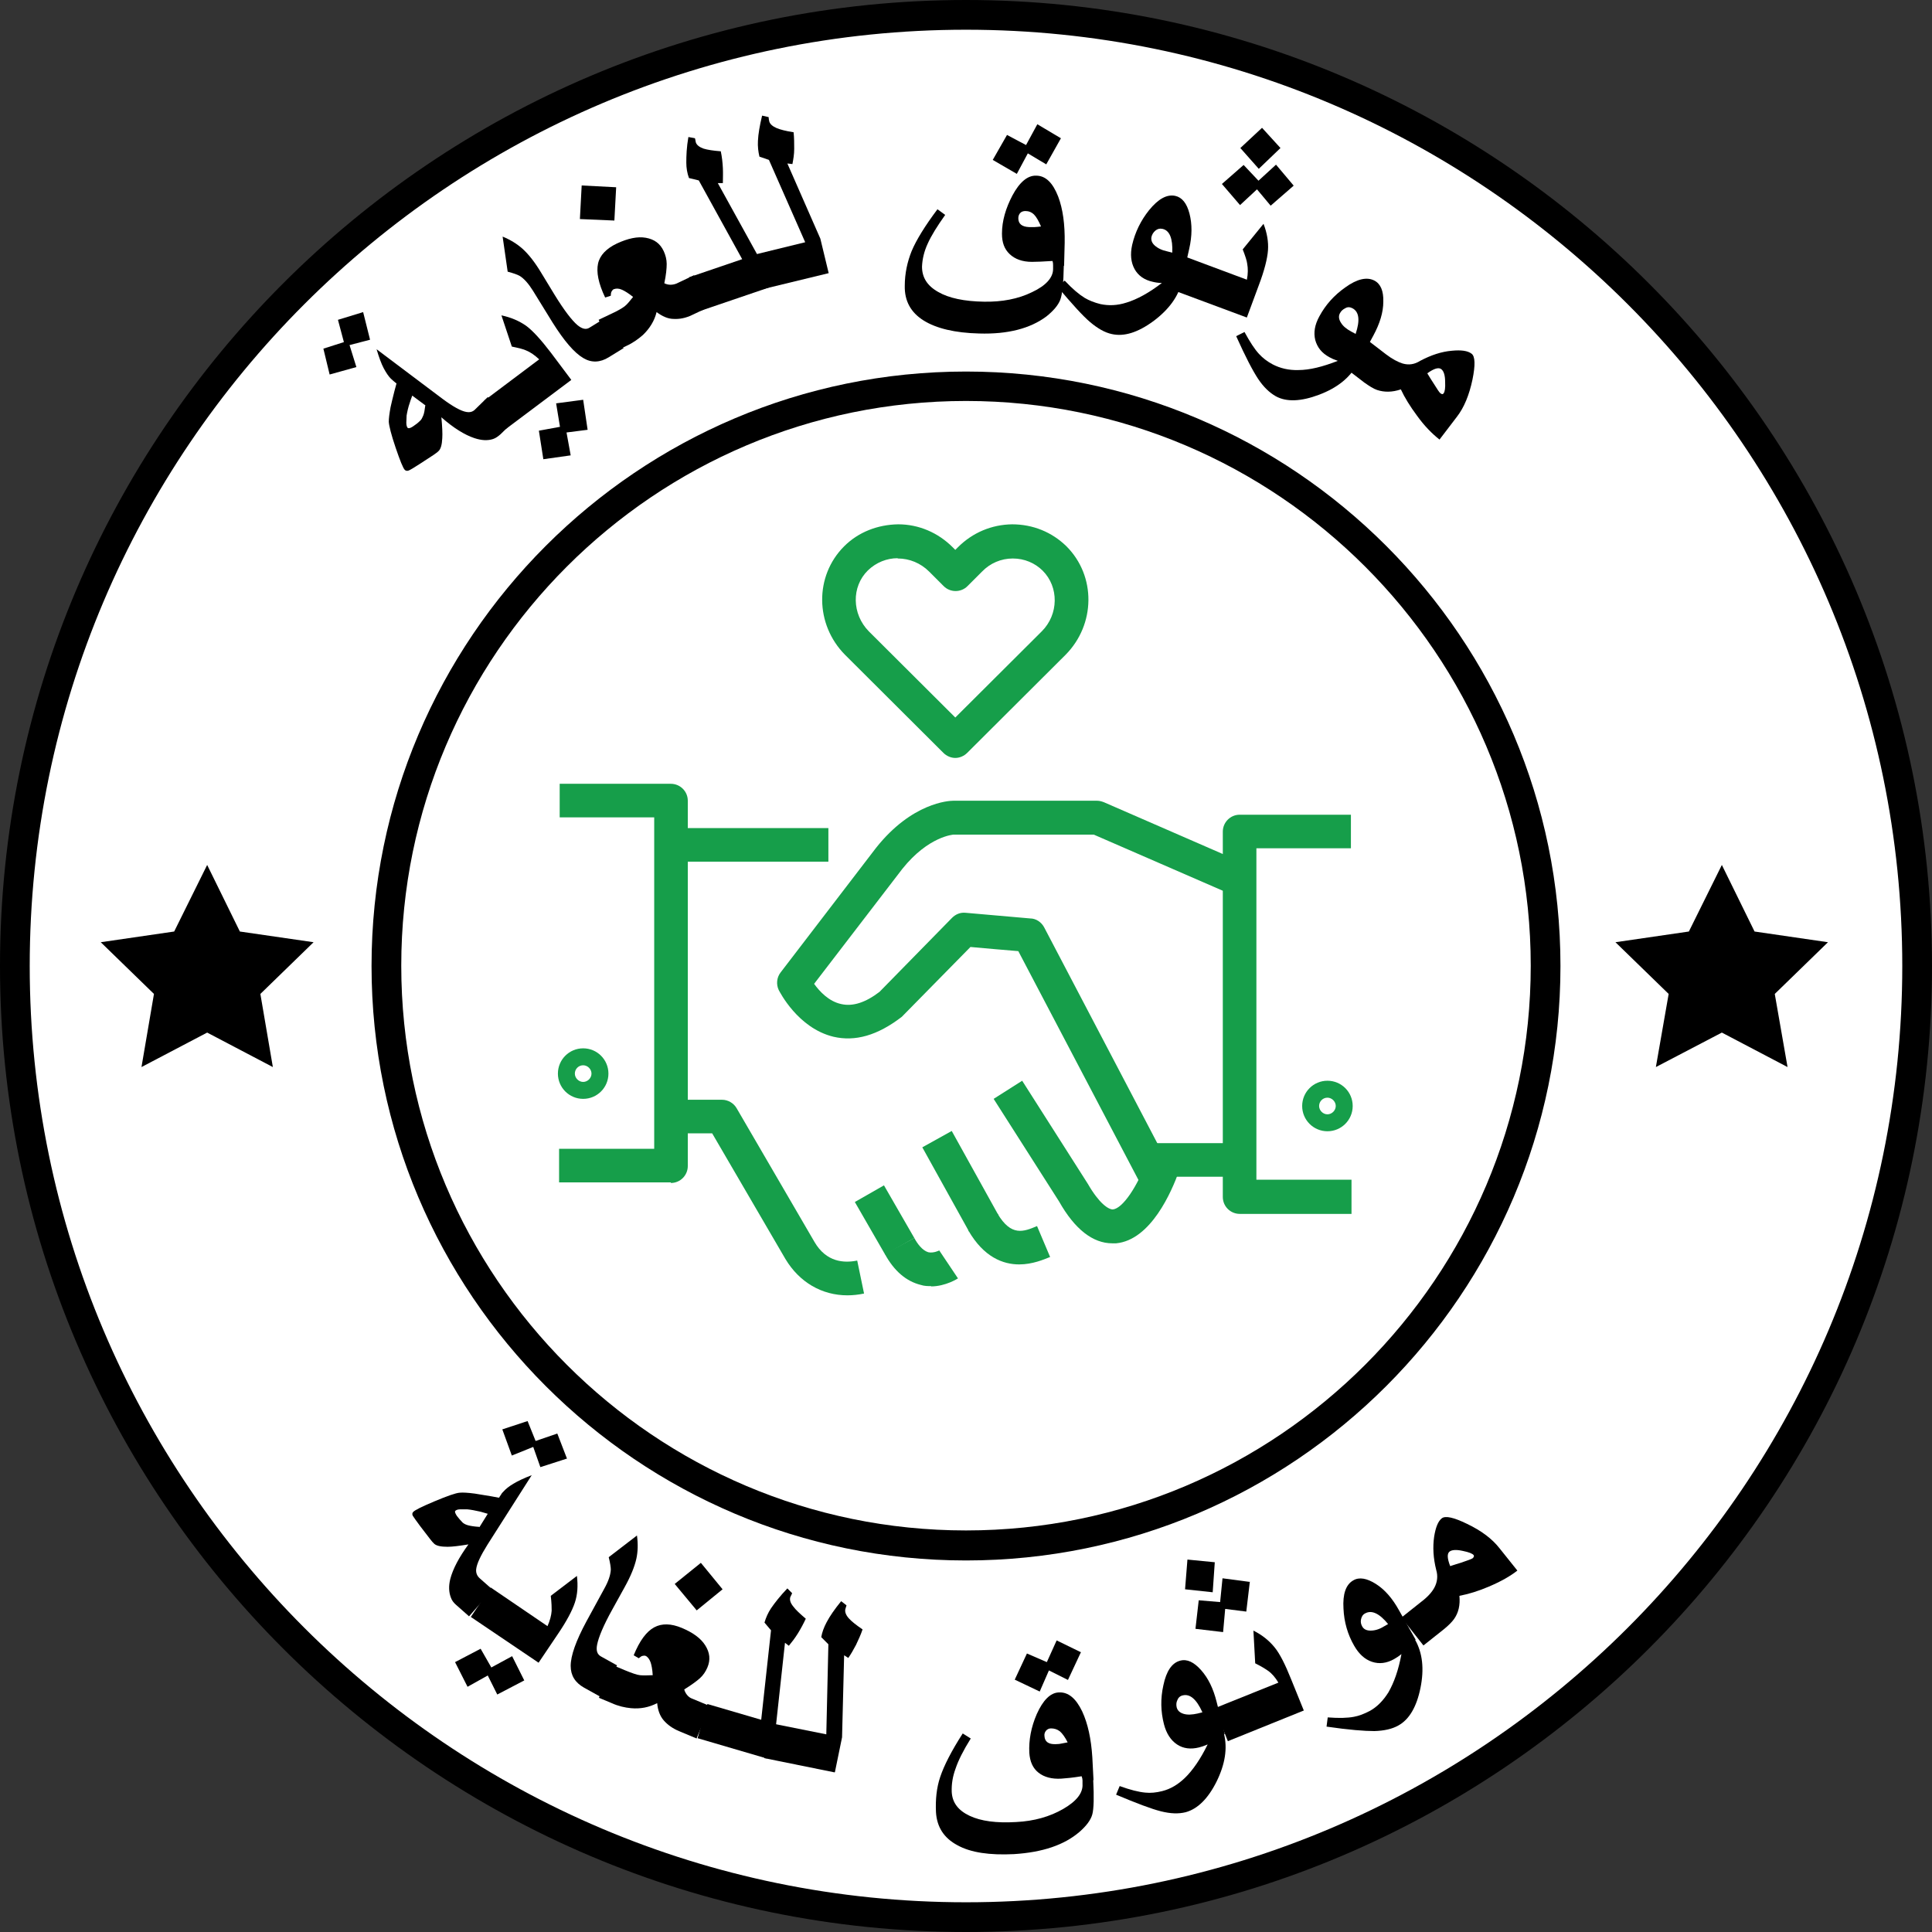
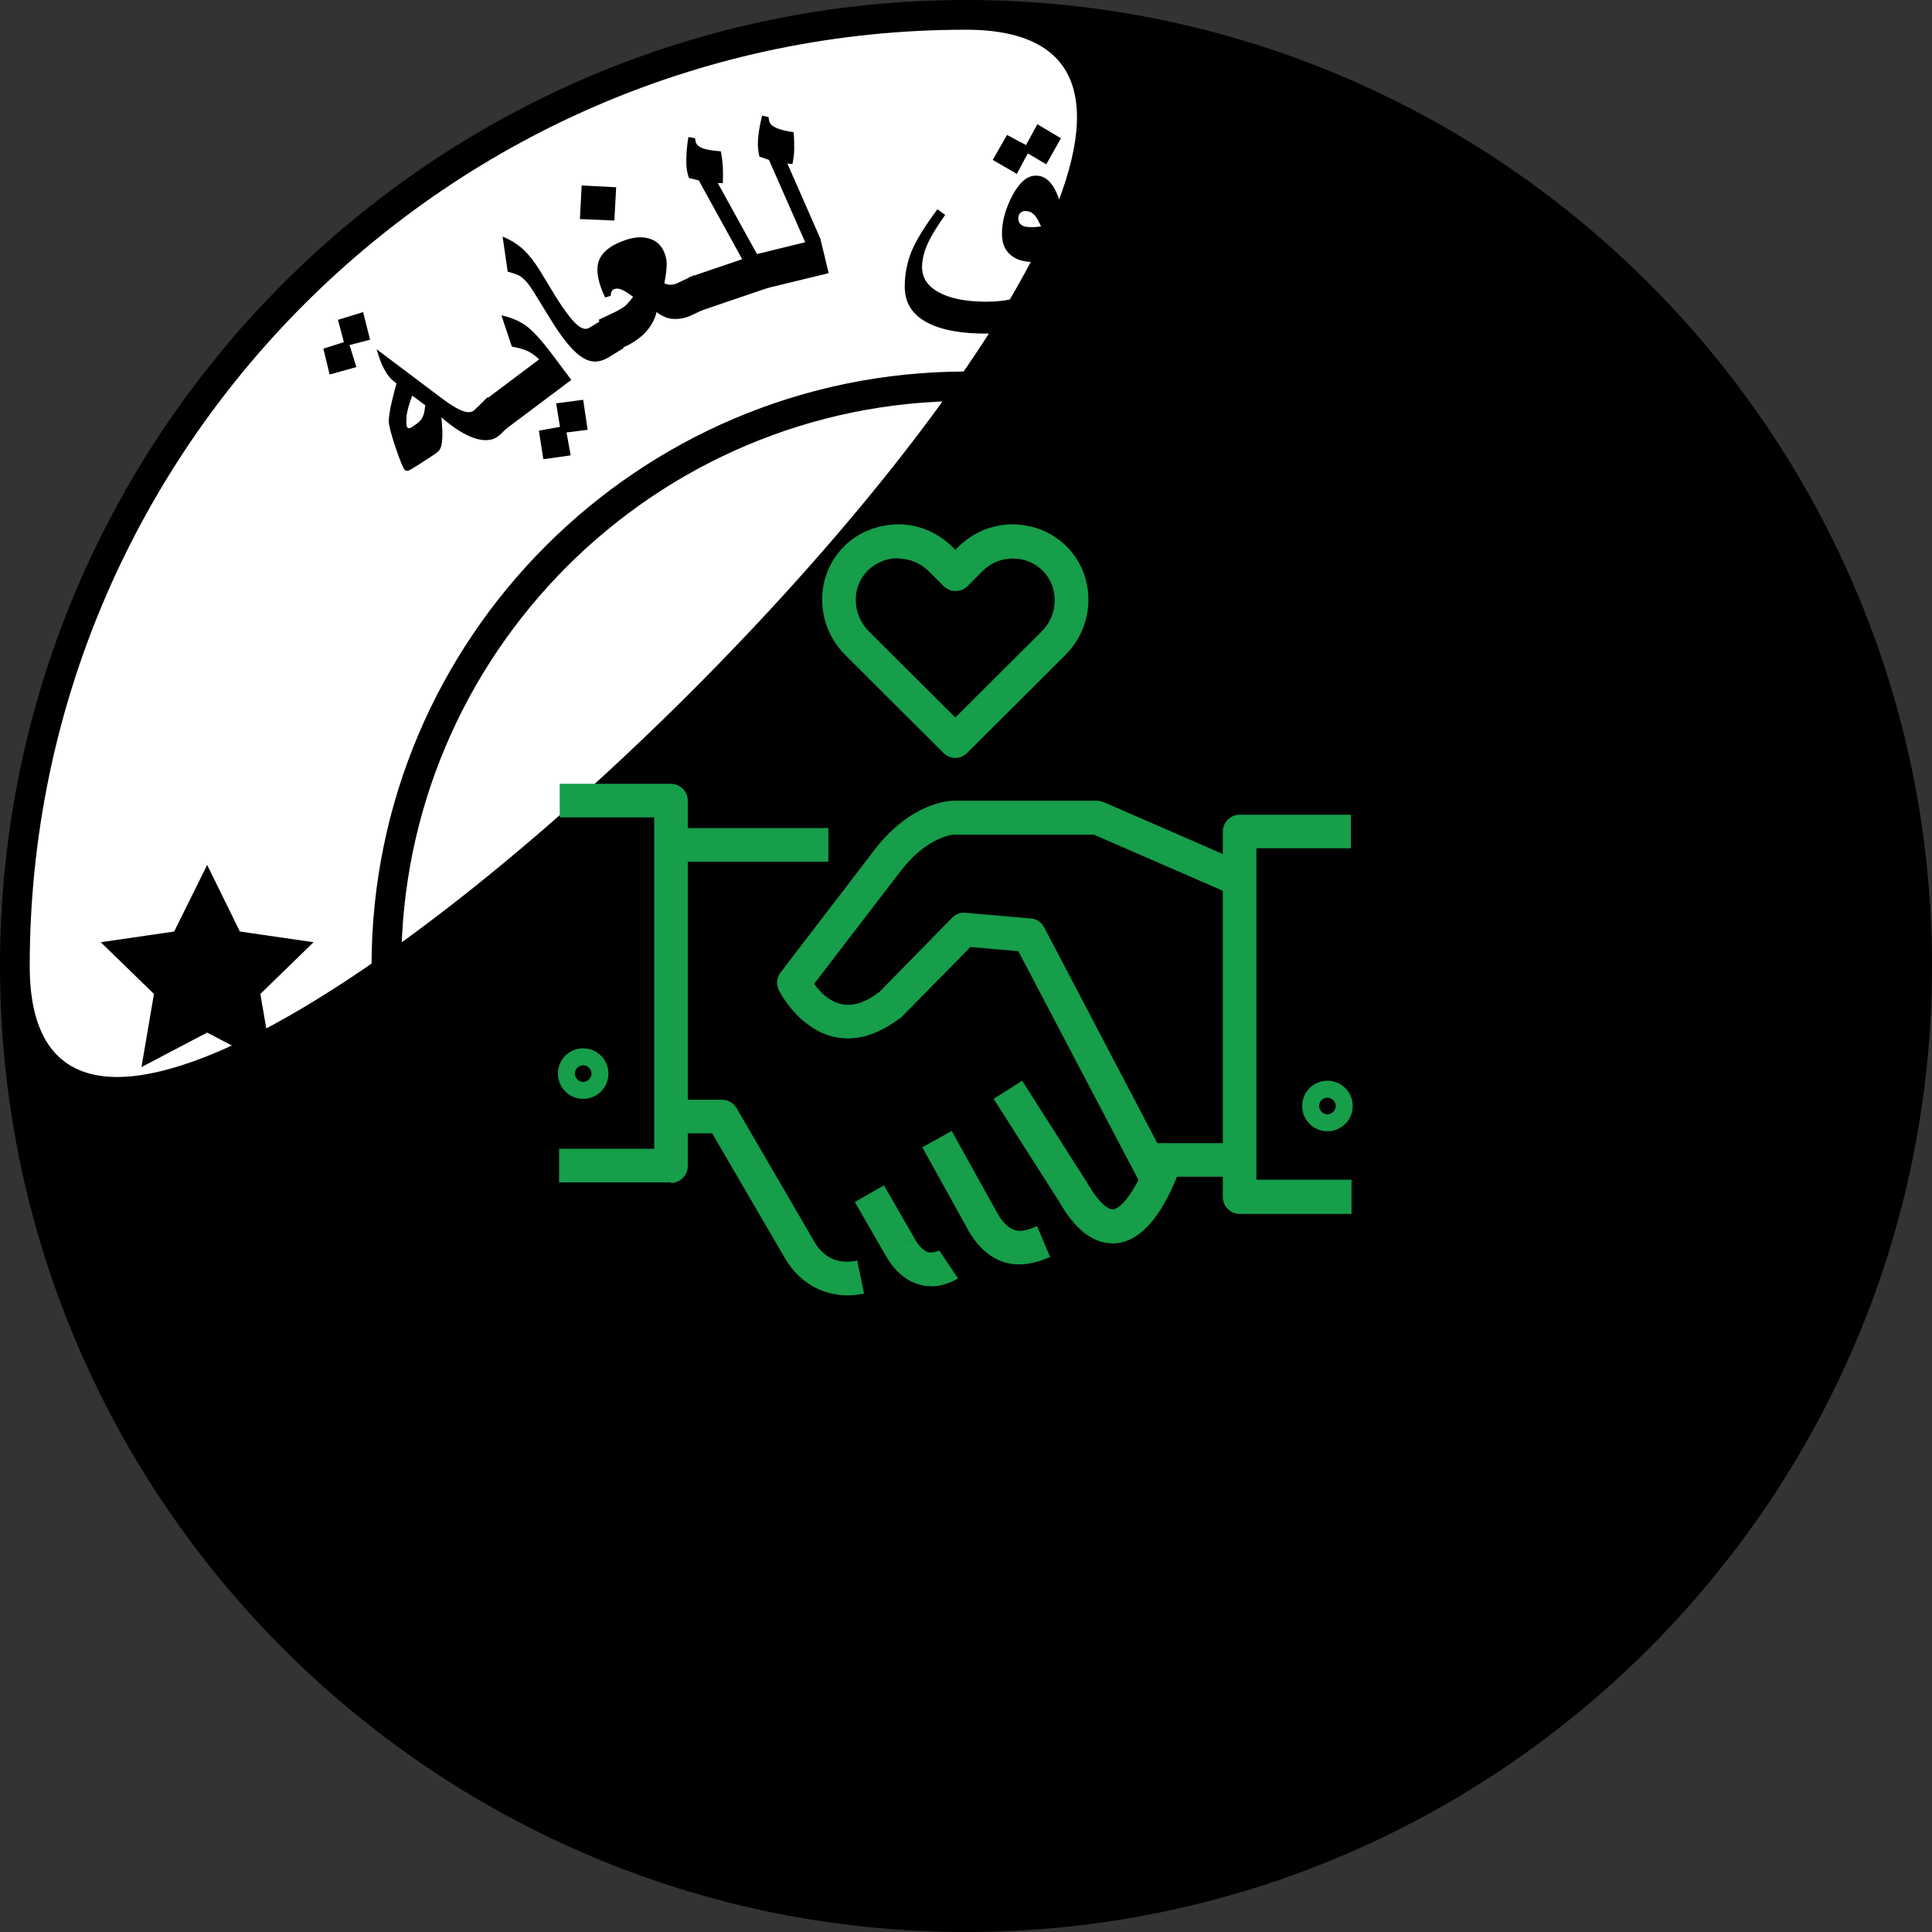
<svg xmlns="http://www.w3.org/2000/svg" id="Layer_1" width="65" height="65" viewBox="0 0 65 65">
  <rect x="0" y="0" width="65" height="65" fill="#333333" stroke="none" />
  <defs>
    <style>.cls-1{fill:none;}.cls-1,.cls-2,.cls-3,.cls-4{stroke-width:0px;}.cls-2{fill:#000;}.cls-3{fill:#169e4a;}.cls-4{fill:#fff;}</style>
  </defs>
  <rect class="cls-1" x="0" width="65" height="65" />
  <path class="cls-4" d="M32.5,64.5c17.67,0,32-14.33,32-32S50.17.5,32.5.5.5,14.83.5,32.5s14.33,32,32,32Z" />
-   <path class="cls-2" d="M32.5,65C14.58,65,0,50.42,0,32.5S14.58,0,32.5,0s32.5,14.58,32.5,32.5-14.58,32.5-32.5,32.5ZM32.5,1C15.13,1,1,15.13,1,32.5s14.13,31.5,31.5,31.5,31.5-14.13,31.5-31.5S49.87,1,32.5,1Z" />
+   <path class="cls-2" d="M32.5,65C14.58,65,0,50.42,0,32.5S14.58,0,32.5,0s32.5,14.58,32.5,32.5-14.58,32.5-32.5,32.5ZM32.5,1C15.13,1,1,15.13,1,32.5S49.87,1,32.5,1Z" />
  <path class="cls-2" d="M32.5,52.5c-11.03,0-20-8.97-20-20s8.97-20,20-20,20,8.97,20,20-8.97,20-20,20ZM32.5,13.49c-10.48,0-19,8.53-19,19s8.52,19,19,19,19-8.53,19-19-8.52-19-19-19Z" />
  <path class="cls-2" d="M6.97,29.1l1.1,2.24,2.48.36-1.79,1.74.42,2.46-2.21-1.16-2.21,1.16.42-2.46-1.79-1.74,2.47-.36,1.11-2.24Z" />
  <path class="cls-2" d="M57.93,29.1l1.1,2.24,2.47.36-1.79,1.74.43,2.46-2.21-1.16-2.22,1.16.43-2.46-1.79-1.74,2.47-.36,1.11-2.24Z" />
  <path class="cls-2" d="M12.22,10.51l.23.92-.69.18.23.74-.9.25-.21-.87.69-.22-.2-.75.85-.26ZM17.25,14.21l-.41.4c-.08.07-.16.13-.25.16-.18.06-.39.05-.63-.03-.33-.11-.7-.34-1.11-.7.03.32.04.55.03.7-.01.22-.05.37-.13.44-.04.04-.1.08-.17.13l-.46.3c-.2.13-.32.2-.37.22-.05.02-.1.01-.13-.02-.06-.06-.16-.31-.31-.75-.15-.44-.22-.73-.23-.87,0-.11.02-.27.06-.49.03-.13.07-.31.13-.54l.07-.26s-.07-.05-.1-.08c-.03-.03-.06-.05-.09-.08-.08-.08-.16-.2-.24-.35s-.16-.37-.24-.64l2.22,1.67c.35.26.62.41.8.44.12.02.22,0,.31-.1l.41-.4.84.86ZM14.3,13.63l-.43-.32c-.04.1-.06.17-.08.23-.06.17-.09.32-.11.44,0,.09-.01.17-.01.24,0,.09.02.14.04.17.03.03.09.02.18-.04s.17-.12.24-.19c.05-.04.08-.11.11-.18s.05-.19.07-.35Z" />
  <path class="cls-2" d="M19.21,12.79l-2.2,1.65-.72-.96,1.85-1.39c-.15-.14-.29-.24-.44-.3-.08-.04-.24-.08-.48-.13l-.35-1.05c.33.07.6.19.83.35.23.17.5.47.83.9l.69.92ZM19.62,13.45l.15,1.01-.71.09.14.77-.92.13-.15-.96.71-.13-.13-.79.91-.12Z" />
  <path class="cls-2" d="M21,11.7l-.52.32c-.29.18-.58.19-.85.03-.31-.18-.65-.58-1.04-1.2l-.66-1.07c-.15-.24-.3-.41-.45-.5-.07-.04-.21-.09-.4-.14l-.17-1.18c.27.11.49.25.67.41.21.19.42.46.63.81l.45.74c.32.52.58.86.77,1.02.16.13.29.16.41.08l.52-.32.62,1.02Z" />
  <path class="cls-2" d="M20.73,6.3l-.06,1.12-1.16-.05.06-1.13,1.16.06ZM23.87,10.32l-.59.28c-.21.1-.41.14-.61.13-.2,0-.39-.09-.58-.23-.07.29-.23.55-.46.77-.16.14-.34.27-.56.37l-.42.2-.51-1.08.42-.2c.22-.1.37-.19.45-.25s.17-.17.29-.32c-.15-.12-.28-.2-.37-.24-.11-.05-.2-.05-.28-.02-.03.01-.05.04-.07.07-.02.03-.03.08-.03.15l-.19.06c-.23-.48-.3-.86-.24-1.14s.28-.51.64-.68c.37-.17.69-.24.97-.19.28.05.48.19.6.45.06.13.1.28.1.43,0,.15-.02.37-.08.65.06.03.13.05.21.05.08,0,.15-.02.2-.04l.59-.28.51,1.08Z" />
  <path class="cls-2" d="M25.85,9.68l-2.29.78-.38-1.13,1.79-.61-1.46-2.65-.33-.08c-.06-.16-.09-.34-.09-.52,0-.23.01-.52.07-.86l.22.04s.02.06.03.14c.03.09.12.16.26.21.13.04.32.07.58.09.04.19.06.37.07.56s0,.36,0,.51h-.17s1.33,2.41,1.33,2.41l.38,1.13Z" />
  <path class="cls-2" d="M27.88,9.19l-2.35.57-.28-1.16,1.84-.45-1.22-2.77-.32-.11c-.04-.17-.06-.34-.05-.53.01-.23.06-.52.14-.85l.22.05s0,.06.02.14c.02.09.11.17.25.23.12.05.31.1.57.14.02.19.02.38.02.56,0,.19-.03.35-.06.51l-.17-.02,1.11,2.53.28,1.16Z" />
  <path class="cls-2" d="M35.79,8.95c-.01.58-.05.96-.12,1.14s-.23.37-.47.56c-.54.4-1.29.6-2.26.57-.81-.02-1.44-.17-1.87-.44s-.64-.66-.63-1.16c0-.43.09-.82.23-1.17.16-.38.45-.85.87-1.41l.26.19c-.27.38-.47.7-.59.97-.12.26-.18.52-.19.77,0,.36.17.64.54.85.36.21.88.32,1.55.33.6.01,1.14-.09,1.61-.32.47-.22.71-.49.71-.78,0-.04,0-.08,0-.12,0-.04,0-.09-.02-.15-.31.02-.54.03-.69.03-.32,0-.57-.09-.75-.26s-.26-.39-.26-.69c0-.43.13-.86.35-1.28.24-.45.51-.68.8-.67.32,0,.56.24.74.7.16.42.23.94.22,1.56l-.02.77ZM35.7,4.64l-.5.89-.62-.37-.37.69-.81-.47.48-.84.64.34.38-.7.79.47ZM35.02,7.61c-.08-.18-.15-.31-.23-.39s-.18-.12-.29-.12c-.07,0-.13.02-.17.06-.04.04-.07.1-.07.18,0,.19.12.29.36.3.09,0,.15,0,.19,0,.04,0,.11-.01.21-.02Z" />
  <path class="cls-2" d="M39.76,9.48c-.11.49-.43.93-.95,1.32-.53.39-.99.53-1.4.44-.24-.05-.48-.19-.73-.4s-.61-.61-1.1-1.19l.24-.21c.26.28.49.47.67.58.15.09.33.16.53.21.28.06.57.05.88-.05.36-.11.76-.33,1.19-.66-.12,0-.23-.02-.31-.04-.28-.06-.49-.21-.61-.43s-.15-.49-.08-.81c.1-.43.29-.82.57-1.17.31-.38.6-.54.88-.48.23.05.39.25.48.6.09.35.09.74-.01,1.18l-.25,1.11ZM39.44,8.5c.02-.48-.09-.75-.33-.8-.09-.02-.17,0-.24.06-.07.06-.11.13-.13.21-.02.1.01.2.11.29.1.09.24.16.43.2l.16.04Z" />
  <path class="cls-2" d="M41.94,10.68l-2.58-.96.42-1.12,2.17.81c.04-.2.04-.38.01-.54-.01-.09-.06-.25-.15-.48l.7-.86c.12.31.17.61.15.89-.02.28-.12.68-.31,1.18l-.4,1.08ZM43.52,6.25l-.77.67-.46-.55-.57.53-.61-.71.73-.64.5.53.59-.54.59.7ZM43.08,4.98l-.73.7-.62-.7.73-.68.62.68Z" />
-   <path class="cls-2" d="M45.65,12.27c-.24.44-.66.78-1.27,1.01-.61.23-1.1.25-1.46.05-.21-.12-.41-.31-.59-.58s-.43-.75-.74-1.44l.28-.14c.18.33.34.58.49.74.12.13.27.25.46.35.25.13.54.2.86.19.38,0,.82-.11,1.33-.31-.12-.04-.21-.08-.28-.12-.26-.14-.41-.33-.48-.58-.06-.25-.02-.51.14-.8.21-.39.5-.71.87-.97.4-.29.73-.36.98-.23.21.11.31.35.3.71,0,.36-.12.74-.33,1.13l-.54,1ZM45.61,11.23c.15-.45.12-.74-.11-.86-.08-.04-.16-.05-.24,0-.08.04-.14.09-.18.17-.05.09-.04.2.03.31.07.12.19.22.36.31l.15.08Z" />
  <path class="cls-2" d="M48.42,14.78c-.24-.19-.5-.45-.75-.8-.23-.31-.41-.6-.54-.88-.29.1-.56.1-.8.02-.12-.04-.26-.13-.43-.25l-.69-.53.73-.95.69.53c.21.16.4.26.56.31.21.06.4.03.59-.09.36-.19.71-.31,1.07-.34.31-.03.53,0,.66.1.12.09.13.38.03.87-.11.52-.28.94-.53,1.26l-.58.76ZM48.57,13.23c.04-.05.06-.18.05-.38,0-.23-.05-.37-.13-.43-.09-.07-.25-.02-.47.14.08.14.15.24.2.32.13.21.21.33.24.35.05.04.09.04.11,0Z" />
-   <path class="cls-2" d="M15.77,54.37l-.43-.38c-.08-.07-.14-.15-.17-.24-.07-.18-.08-.39-.02-.63.09-.34.29-.72.61-1.16-.31.05-.54.08-.7.08-.22,0-.37-.03-.45-.1-.04-.04-.09-.09-.14-.16l-.33-.43c-.14-.19-.22-.3-.25-.35-.03-.05-.02-.1.01-.13.05-.06.29-.18.72-.36.43-.18.71-.28.85-.29.11-.01.27,0,.5.03.13.02.32.05.55.09l.27.05s.04-.07.07-.11c.02-.04.05-.07.08-.1.07-.08.18-.17.33-.26.15-.09.36-.19.62-.29l-1.49,2.34c-.23.37-.36.64-.38.83-.01.12.03.22.12.3l.43.38-.79.9ZM16.13,51.38l.28-.45c-.1-.03-.18-.05-.24-.07-.18-.04-.33-.07-.45-.08-.09,0-.17,0-.24,0-.09,0-.14.03-.16.05-.03.03,0,.09.05.17.06.08.13.16.2.23.05.04.11.07.19.09.08.02.2.04.36.05ZM19.08,49.07l-.9.29-.24-.68-.72.29-.32-.88.85-.28.27.67.73-.25.32.83Z" />
  <path class="cls-2" d="M17.63,56.54l-.9.47-.32-.64-.68.38-.42-.83.86-.45.36.63.7-.38.41.82ZM18.12,55.94l-2.28-1.54.67-.99,1.91,1.3c.08-.18.13-.36.14-.52,0-.09,0-.25-.03-.5l.88-.67c.04.33.02.63-.07.9-.09.27-.28.63-.58,1.07l-.64.95Z" />
  <path class="cls-2" d="M20.19,57.08l-.54-.3c-.3-.17-.45-.41-.45-.73,0-.35.18-.85.53-1.5l.6-1.1c.14-.25.21-.46.22-.64,0-.08-.02-.22-.07-.42l.95-.73c.04.29.03.55-.02.78-.06.27-.19.59-.39.95l-.42.76c-.3.54-.46.93-.51,1.18-.04.2,0,.33.13.4l.54.3-.58,1.05Z" />
  <path class="cls-2" d="M23.44,58.49l-.6-.25c-.21-.09-.38-.21-.51-.36-.13-.15-.2-.35-.22-.58-.27.14-.56.2-.88.17-.21-.02-.43-.07-.65-.17l-.43-.18.46-1.1.43.18c.22.09.39.15.49.16.1.01.24.01.43,0-.01-.19-.04-.34-.07-.43-.04-.11-.1-.19-.17-.22-.03-.01-.06-.01-.1,0-.03,0-.08.04-.13.08l-.17-.1c.2-.49.43-.8.69-.94.26-.14.57-.13.93.02.38.16.64.35.79.59.15.24.18.48.07.74-.06.14-.14.26-.25.36-.11.1-.29.23-.53.38.02.07.05.13.1.19.05.06.11.1.17.12l.6.25-.46,1.1ZM24.31,53.47l-.87.71-.74-.89.88-.71.73.89Z" />
  <path class="cls-2" d="M25.79,59.16l-2.32-.68.33-1.15,1.81.53.33-3.01-.22-.26c.05-.17.12-.33.22-.48.13-.19.31-.42.55-.67l.16.16s-.02.06-.06.13c-.03.09,0,.2.1.32.08.11.22.24.42.41-.08.17-.17.34-.27.5s-.2.29-.3.41l-.13-.1-.3,2.75-.34,1.15Z" />
  <path class="cls-2" d="M28.08,59.63l-2.37-.48.24-1.17,1.85.37.07-3.03-.24-.24c.03-.17.09-.33.18-.5.11-.21.27-.44.49-.71l.18.14s-.02.06-.04.13c-.02.09.02.2.12.31.09.1.24.22.46.37-.06.18-.14.35-.22.52-.09.17-.17.31-.26.44l-.14-.09-.07,2.76-.24,1.17Z" />
  <path class="cls-2" d="M36.78,59.89c.03.58.02.96-.03,1.15-.05.19-.2.39-.43.59-.51.44-1.24.69-2.21.75-.81.04-1.45-.05-1.9-.3-.45-.24-.69-.61-.72-1.11-.02-.43.02-.82.14-1.18.13-.39.38-.88.76-1.47l.27.17c-.25.4-.42.74-.51,1.01-.1.27-.14.53-.13.79.02.36.22.62.6.8.38.18.9.25,1.57.21.6-.03,1.13-.18,1.58-.44.45-.26.67-.54.65-.84,0-.04,0-.08,0-.12s-.01-.09-.03-.14c-.31.05-.53.07-.68.08-.32.02-.58-.05-.77-.2-.19-.15-.29-.37-.31-.67-.02-.43.06-.86.25-1.3.21-.47.46-.72.74-.73.32-.02.58.2.79.64.19.41.3.92.34,1.54l.04.77ZM36.36,55.6l-.43.92-.64-.32-.31.71-.84-.4.41-.88.67.29.33-.73.82.4ZM35.92,58.62c-.09-.18-.18-.3-.26-.37-.09-.07-.19-.1-.3-.1-.07,0-.13.03-.17.08-.04.05-.06.11-.05.18.01.19.14.28.38.27.09,0,.15-.01.19-.02s.11-.02.21-.04Z" />
  <path class="cls-2" d="M41.18,58.33c.12.49.04,1.02-.25,1.61-.29.58-.64.92-1.04,1.03-.24.06-.51.05-.83-.03-.32-.08-.82-.27-1.51-.56l.12-.29c.36.13.64.2.86.22.18.02.37,0,.57-.05.28-.07.53-.22.76-.44.27-.26.53-.64.77-1.13-.12.05-.21.08-.29.1-.28.07-.53.04-.74-.1-.21-.14-.36-.37-.44-.68-.11-.43-.12-.86-.02-1.31.1-.48.29-.76.57-.83.23-.06.46.05.7.32.24.27.41.62.52,1.06l.28,1.1ZM40.45,57.6c-.2-.44-.42-.62-.66-.56-.09.02-.15.08-.18.16-.04.08-.04.17-.02.25.03.1.1.17.23.21.13.04.29.03.47-.01l.16-.04Z" />
  <path class="cls-2" d="M40.87,52.56l-.07,1.01-.93-.1.08-1,.92.09ZM42.05,53.21l-.12,1.01-.71-.09-.07.78-.93-.11.11-.96.72.06.08-.8.91.12ZM43.86,57.55l-2.55,1.03-.44-1.11,2.14-.86c-.1-.17-.22-.31-.35-.4-.07-.05-.21-.14-.43-.25l-.06-1.1c.3.15.53.34.71.56.18.22.36.58.56,1.08l.43,1.06Z" />
  <path class="cls-2" d="M47.61,55.17c.25.44.31.98.18,1.62-.13.64-.38,1.06-.74,1.26-.21.12-.48.18-.81.19-.33,0-.86-.04-1.61-.15l.04-.31c.38.03.67.02.88-.02.17-.03.35-.1.54-.2.25-.14.45-.35.62-.62.19-.33.34-.75.44-1.29-.1.08-.18.13-.25.17-.25.14-.5.17-.74.09-.24-.08-.44-.26-.6-.54-.22-.38-.34-.8-.36-1.25-.03-.49.08-.81.33-.95.2-.12.46-.07.76.12s.56.49.78.89l.56.99ZM46.71,54.65c-.3-.37-.56-.49-.78-.37-.08.04-.12.11-.14.2s0,.17.04.24c.05.09.14.14.28.14s.29-.04.45-.14l.14-.08Z" />
  <path class="cls-2" d="M51.05,52.84c-.24.19-.56.37-.96.54-.35.15-.68.25-.99.31.03.31-.03.57-.18.78-.07.1-.19.22-.35.35l-.68.54-.74-.94.68-.54c.21-.16.35-.32.43-.47.1-.19.12-.39.06-.59-.1-.4-.12-.77-.07-1.12.05-.31.13-.52.26-.62.12-.09.4-.03.85.19.48.23.84.5,1.09.82l.6.75ZM49.58,52.32c-.04-.05-.16-.1-.36-.14-.22-.05-.37-.04-.45.02-.09.07-.08.23.02.49.16-.05.27-.09.35-.11.24-.08.37-.13.4-.15.05-.04.06-.08.04-.11Z" />
  <path class="cls-3" d="M41.68,38.46h-3.14v1.13h3.14v-1.13Z" />
  <path class="cls-3" d="M28.51,43.58c-.86,0-1.62-.44-2.09-1.23l-2.46-4.22h-1.26v-1.13h1.59c.2,0,.39.11.49.28l2.62,4.5c.4.69,1,.72,1.44.63l.23,1.11c-.19.04-.38.06-.56.06h0Z" />
  <path class="cls-3" d="M32.02,38.05l-.99.55,1.57,2.83.99-.55-1.57-2.83Z" />
  <path class="cls-3" d="M29.74,39.88l-.98.56,1.02,1.77.98-.56-1.02-1.77Z" />
  <path class="cls-3" d="M34.29,42.54c-.54,0-1.19-.24-1.71-1.14l.98-.57c.46.78.88.61,1.33.42l.44,1.04c-.2.08-.59.25-1.04.25Z" />
  <path class="cls-3" d="M31.33,43.27c-.11,0-.23,0-.35-.04-.49-.12-.9-.47-1.21-1.04l.99-.54c.1.19.27.42.47.48.18.04.37-.06.37-.06l.63.94s-.41.27-.91.27h0Z" />
  <path class="cls-3" d="M27.87,27.86h-5.18v1.13h5.18v-1.13Z" />
  <path class="cls-3" d="M22.58,39.78h-3.77v-1.13h3.2v-11.15h-3.18v-1.13h3.74c.31,0,.57.25.57.57v12.29c0,.31-.25.57-.57.57v-.02Z" />
  <path class="cls-3" d="M45.48,40.84h-3.77c-.31,0-.57-.25-.57-.57v-12.29c0-.31.25-.57.57-.57h3.74v1.13h-3.18v11.15h3.2v1.15Z" />
  <path class="cls-3" d="M38.35,39.79l-4.09-7.79c-.46-.04-1.21-.1-1.61-.14l-2.31,2.35c-.82.63-1.57.84-2.3.67-1.2-.29-1.81-1.52-1.84-1.57-.09-.19-.07-.42.06-.59l3.21-4.19c1.21-1.53,2.46-1.59,2.6-1.59h4.84c.08,0,.15.02.23.05l4.73,2.06-.45,1.04-4.62-2.01h-4.72s-.84.05-1.72,1.15l-2.97,3.87c.18.25.49.59.91.68.39.09.82-.05,1.29-.41l2.44-2.49c.12-.12.28-.19.46-.17,0,0,1.81.16,2.17.19.2,0,.38.13.47.3l4.23,8.07-1,.53h0Z" />
  <path class="cls-3" d="M37.42,41.83c-.65,0-1.26-.47-1.79-1.41l-2.2-3.45.96-.61,2.21,3.47c.38.66.69.86.84.86.33-.03.83-.77,1.16-1.68l1.07.38c-.25.7-.95,2.33-2.12,2.44h-.13Z" />
  <path class="cls-3" d="M44.66,38.06c-.47,0-.85-.38-.85-.85s.38-.85.85-.85.85.38.85.85-.38.85-.85.85ZM44.66,36.93c-.16,0-.28.13-.28.28s.13.28.28.28.28-.13.28-.28-.13-.28-.28-.28Z" />
  <path class="cls-3" d="M19.62,36.97c-.47,0-.85-.38-.85-.85s.38-.85.85-.85.85.38.85.85-.38.85-.85.85ZM19.62,35.84c-.16,0-.28.13-.28.28s.13.28.28.28.28-.13.28-.28-.13-.28-.28-.28Z" />
  <path class="cls-3" d="M32.14,25.5c-.14,0-.29-.06-.4-.17l-3.31-3.3c-1.01-1.02-1.03-2.65-.03-3.65.48-.48,1.13-.73,1.82-.74.69,0,1.34.28,1.83.77l.09.09.09-.09c.49-.49,1.13-.76,1.82-.77.7,0,1.34.26,1.83.74,1,1,.98,2.63-.03,3.65l-3.31,3.3c-.11.11-.26.17-.4.17ZM30.2,18.78c-.36,0-.72.14-1,.41-.56.55-.54,1.47.03,2.05l2.91,2.9,2.91-2.9c.57-.57.58-1.49.03-2.04-.26-.26-.62-.41-1-.41h-.01c-.39,0-.76.16-1.03.44l-.49.49c-.22.22-.58.22-.8,0l-.49-.49c-.29-.29-.67-.44-1.05-.44h-.01Z" />
</svg>